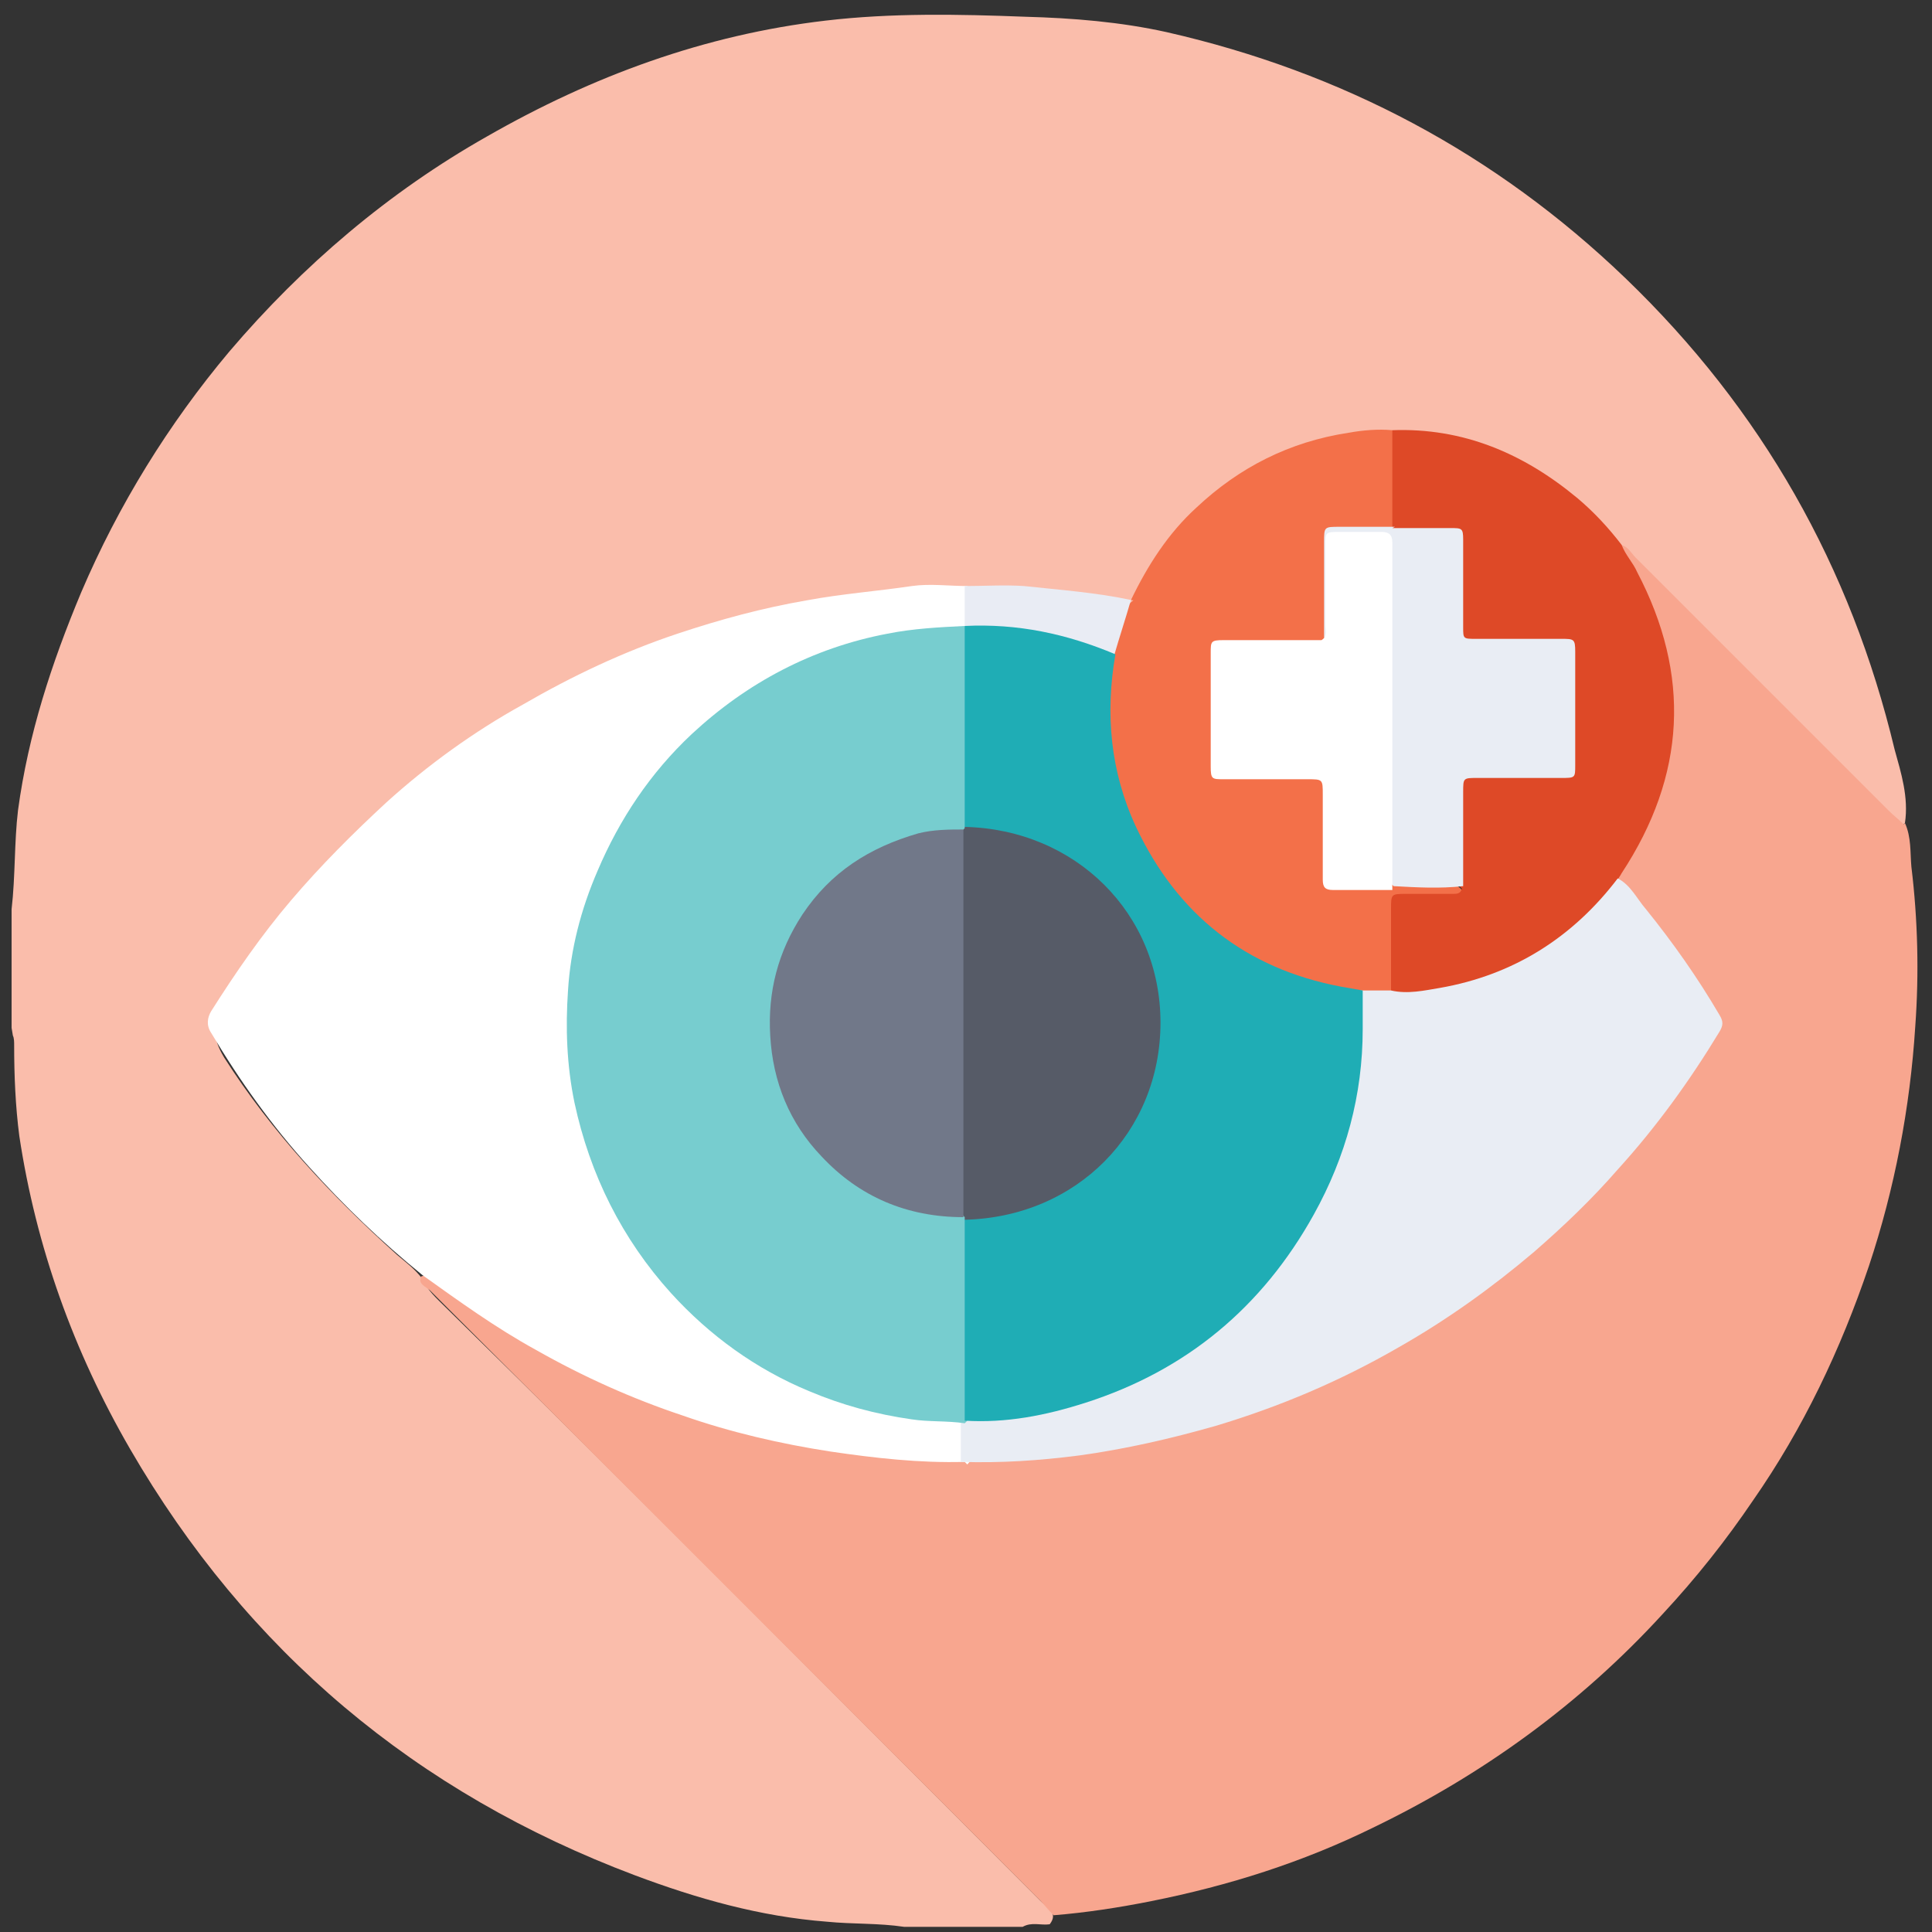
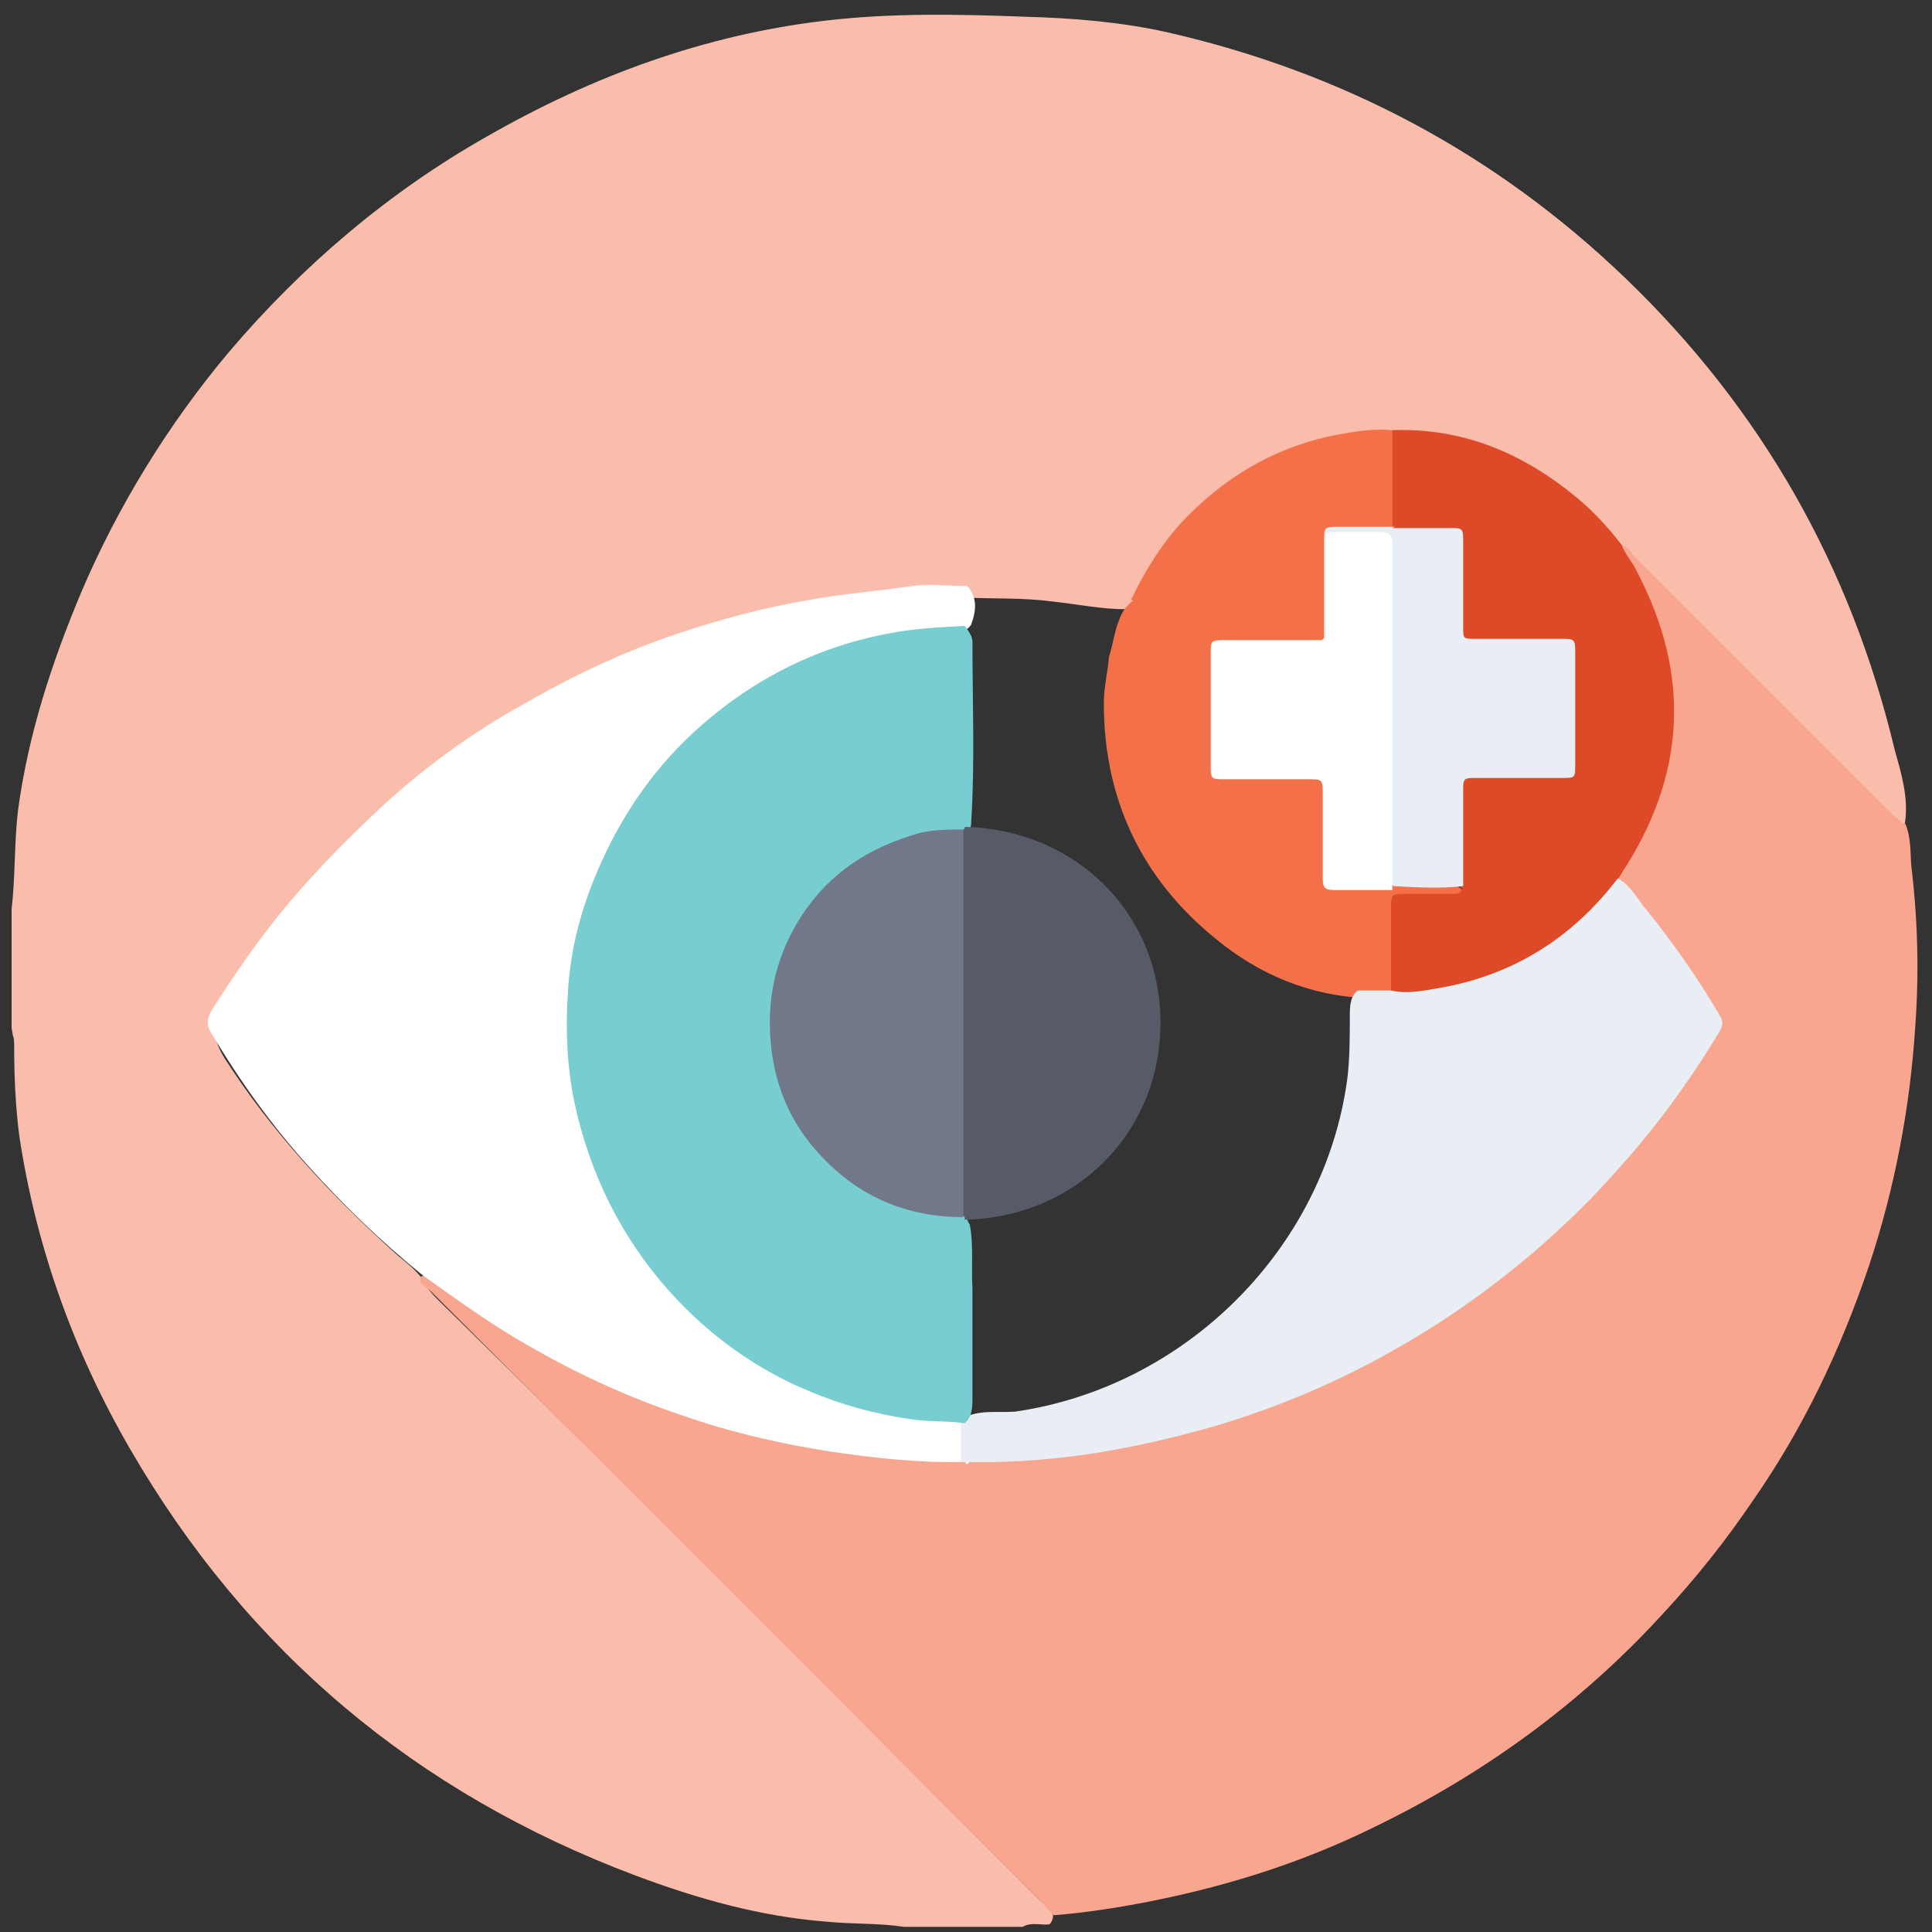
<svg xmlns="http://www.w3.org/2000/svg" id="Layer_1" data-name="Layer 1" viewBox="0 0 150 150">
  <rect x="0" y="0" width="150" height="150" fill="#333333" stroke="none" />
  <defs>
    <style>      .cls-1 {        fill: #fabdab;      }      .cls-1, .cls-2, .cls-3, .cls-4, .cls-5, .cls-6, .cls-7, .cls-8, .cls-9, .cls-10, .cls-11 {        stroke-width: 0px;      }      .cls-2 {        fill: #de4927;      }      .cls-3 {        fill: #f37049;      }      .cls-4 {        fill: #e9ecf4;      }      .cls-5 {        fill: #e9edf4;      }      .cls-6 {        fill: #717889;      }      .cls-7 {        fill: #1fadb5;      }      .cls-8 {        fill: #fff;      }      .cls-9 {        fill: #565b67;      }      .cls-10 {        fill: #77cdcf;      }      .cls-11 {        fill: #f8a68f;      }    </style>
  </defs>
  <path class="cls-1" d="M.9,79.8v-9.2c.3-2.6.2-5.2.5-7.7.8-5.9,2.6-11.4,4.9-16.9,2.9-6.8,6.8-13.1,11.5-18.7,5.7-6.7,12.4-12.4,20-16.7,8.2-4.7,16.9-7.9,26.3-9,5.1-.6,10.3-.5,15.5-.3,3.7.1,7.4.4,11,1.2,13.6,3.1,25.5,9.4,35.6,19.1,10.6,10.2,17.5,22.4,20.9,36.6.5,1.8,1.1,3.7.8,5.7-.5.5-.9.2-1.2,0-.4-.3-.7-.6-1.1-1-5.7-5.7-11.4-11.4-17.1-17.1-1-1-1.8-2.2-3.1-3-.9-.9-1.8-1.9-2.7-2.8-3.9-3.7-8.4-5.7-13.8-5.9-.3,0-.7,0-1,0-4.1.1-7.8,1.1-11.3,3.3-3.2,2-5.7,4.7-7.6,8.1-.4.7-.7,1.5-1.6,1.8-1.9,0-3.8-.4-5.7-.6-2.2-.3-4.5-.2-6.7-.3-13,0-25,3.3-36,10.2-8.8,5.5-15.9,12.6-21.6,21.3-1,1.5-.9,2.7,0,4.2,3.7,5.8,8.3,10.7,13.4,15.3.7.6,1.4,1.1,2,1.9.4.9,1.1,1.5,1.8,2.2,15.5,15.2,30.8,30.7,46.2,46.1.5.5,1.4.9.7,1.8-.7.1-1.4-.2-2.1.2h-9.2c-2-.3-4-.2-6-.4-5.2-.4-10.1-1.8-14.9-3.6-17-6.4-30.1-17.4-39.2-33.1-4.4-7.6-7.3-15.7-8.6-24.3-.3-2.3-.4-4.7-.4-7,0-.3,0-.6-.1-.8Z" />
  <path class="cls-11" d="M147.9,63.9c.5,1.1.4,2.3.5,3.4.5,4.1.6,8.3.3,12.4-.4,6.3-1.6,12.6-3.6,18.6-2.2,6.5-5.1,12.6-9,18.2-2.1,3.1-4.4,6-7,8.8-6.4,7-14,12.5-22.5,16.6-5.5,2.7-11.2,4.5-17.2,5.7-2.5.5-5.1.9-7.6,1.1-.4-.4-.7-.8-1.1-1.2-15.8-15.8-31.6-31.6-47.3-47.3-.3-.3-1-.5-.7-1.1.9-.3,1.5.4,2,.8,5.2,3.8,10.9,6.9,17,9.1,7.1,2.6,14.3,4,21.8,4,.4,0,.8,0,1.1.1,4.9,0,9.8-.4,14.6-1.5,11.4-2.5,21.5-7.7,30.3-15.4,5-4.4,9.1-9.4,12.8-15,.8-1.3.8-2.3,0-3.5-1.9-2.8-3.8-5.5-5.9-8-.4-.5-.9-.9-1-1.6,0-.7.4-1.2.7-1.7,4.3-7.5,4.4-14.9,0-22.4-.3-.5-.7-1-.3-1.7.6.1.8.6,1.2,1,6.5,6.5,13.1,13.1,19.6,19.6.4.4.8.7,1.2,1.1Z" />
  <path class="cls-8" d="M74.9,113.5c-3.5.1-7-.3-10.4-.8-3.9-.6-7.8-1.5-11.5-2.8-3.9-1.3-7.7-3-11.4-5.1-3.1-1.7-6-3.8-8.8-5.8-3.2-2.6-6.1-5.4-8.8-8.4-2.9-3.2-5.4-6.7-7.6-10.4-.4-.6-.3-1.2,0-1.7,1.9-3,3.9-5.9,6.2-8.6,2.3-2.7,4.8-5.2,7.4-7.6,3.2-2.9,6.8-5.5,10.6-7.6,3.8-2.2,7.8-4.1,12-5.5,3.3-1.1,6.6-2,10.1-2.6,2.7-.5,5.4-.7,8.1-1.1,1.4-.2,2.9,0,4.3,0,.8.9.7,1.9.3,3-.5.7-1.2.7-1.9.7-14.7.9-26.5,11.8-28.5,26.4-2.3,16.4,9.5,31.9,26,34.1.9.1,1.7.2,2.6.3.7,0,1.4,0,1.8.7.4,1,.6,2.1-.3,3Z" />
  <path class="cls-3" d="M87.8,46.6c1.3-2.7,2.9-5.2,5.1-7.2,3.3-3.1,7.2-5.1,11.8-5.8,1.1-.2,2.3-.3,3.4-.2.2.2.4.3.4.6.2,2.4.5,4.8-.2,7.2-.8.7-1.8.4-2.8.4-2,0-2.5.5-2.5,2.5,0,1.4,0,2.9,0,4.3,0,.5,0,1.1-.3,1.5-.5.5-1.2.5-1.9.5-1.6,0-3.3,0-4.9,0-1,0-1.4.4-1.4,1.4,0,2.3,0,4.5,0,6.8,0,.9.5,1.3,1.3,1.3,1.7,0,3.4,0,5,0,1.7,0,2.2.5,2.3,2.3,0,1.6,0,3.3,0,4.9,0,1,.4,1.5,1.5,1.5,1.2,0,2.3,0,3.5,0,1.3-.1,2.6,0,4,0,.5,0,1,0,1.4.5.2.9-.5.9-1,1-.6.1-1.2,0-1.9,0-1.8,0-1.9.1-1.9,1.9,0,1.2,0,2.3,0,3.5,0,.6,0,1.2-.4,1.6-.7.6-1.4.6-2.2.4-4.4-.2-8.3-1.8-11.7-4.6-5.8-4.7-8.7-10.9-8.7-18.3,0-1.2.3-2.4.4-3.6.3-.9.4-1.9.8-2.9.2-.6.6-1.1,1.1-1.5Z" />
  <path class="cls-2" d="M108,76.9c0-2.1,0-4.2,0-6.3,0-1.2,0-1.2,1.2-1.2,1.2,0,2.4,0,3.6,0,.3,0,.6,0,.7-.4-.1-.1-.3-.3-.3-.5-.4-2.5-.3-5.1,0-7.6.1-.9,1-1.1,1.8-1.1,1.7,0,3.4,0,5,0,1.2,0,1.6-.5,1.6-1.6,0-2.1,0-4.2,0-6.3,0-1-.4-1.5-1.5-1.5-1.7,0-3.4,0-5,0-1.6,0-2.1-.6-2.1-2.1,0-1.6,0-3.2,0-4.8,0-1.6-.2-1.7-1.8-1.8-1.1,0-2.2.4-3.1-.6,0-2.6,0-5.1,0-7.7,5.5-.2,10.2,1.8,14.4,5.3,1.3,1.1,2.4,2.3,3.4,3.6.3.8.9,1.4,1.2,2.1,4.2,8,3.8,15.8-1.2,23.4-.1.2-.2.3-.3.5,0,1.4-1.1,2.2-2,3-3.9,3.8-8.7,5.9-14.1,6.3-.6,0-1.3.2-1.5-.6Z" />
-   <path class="cls-4" d="M87.8,46.6c-.4,1.4-.9,2.9-1.3,4.3-.5.1-.9.1-1.4,0-3-.9-6-1.7-9.1-1.7-.3,0-.6,0-.8-.2-.1,0-.2-.2-.3-.4,0-1,0-2.1,0-3.1,1.5,0,3.1-.1,4.6,0,2.8.3,5.6.5,8.4,1.1Z" />
  <path class="cls-5" d="M108,76.9c1.3.3,2.6,0,3.8-.2,5.7-1,10.3-3.9,13.8-8.5,1,.5,1.5,1.6,2.2,2.4,2.1,2.6,4,5.3,5.7,8.2.3.5.3.8,0,1.3-2.3,3.8-4.9,7.4-7.9,10.7-2,2.3-4.2,4.4-6.5,6.4-3.3,2.8-6.8,5.3-10.5,7.4-4.5,2.6-9.2,4.6-14.2,6.1-3.5,1-7,1.8-10.6,2.3-3.1.4-6.1.6-9.2.5,0-1,0-2,0-3.1,0,0,0-.1,0-.2,1.3-.8,2.8-.5,4.2-.6,13.2-1.9,24-12.6,25.8-25.8.2-1.6.2-3.3.2-4.9,0-.7,0-1.5.6-2,.8,0,1.5,0,2.3,0Z" />
  <path class="cls-10" d="M74.9,110.5c-1.4-.2-2.8-.1-4.1-.3-2.8-.4-5.4-1.1-8-2.2-4.1-1.7-7.7-4.3-10.7-7.6-3.8-4.2-6.3-9.2-7.5-14.8-.6-2.9-.7-5.8-.5-8.7.2-3.2,1-6.3,2.3-9.3,1.7-4,4.1-7.6,7.3-10.6,4.3-4,9.4-6.7,15.2-7.8,2-.4,4-.5,6-.6h0c.3.4.6.8.6,1.2,0,4.7.2,9.4-.1,14.1,0,.2,0,.3-.2.5-.4.6-1,.6-1.7.7-6.5.6-11.8,5.2-12.9,11.7-1.5,8.7,4,16.3,12.8,17.2.6,0,1.3,0,1.7.6,0,.2.1.3.2.5.3,1.6.1,3.2.2,4.9,0,2.8,0,5.6,0,8.5,0,.7,0,1.5-.6,2h0Z" />
-   <path class="cls-7" d="M74.9,110.3c0-5.2,0-10.4,0-15.6.6-.7,1.5-.7,2.3-.8,7-1.2,12.2-6.9,12.4-14,.2-7.7-5.3-13.7-12.3-14.9-.8-.1-1.7-.1-2.4-.8,0-5.2,0-10.4,0-15.6,4.1-.2,7.9.6,11.7,2.2-.8,4.6-.4,9.1,1.6,13.4,3.2,6.8,8.5,11,15.9,12.4.6.1,1.1.2,1.7.3,0,1,0,2,0,3,0,5.1-1.3,9.9-3.8,14.4-4,7.2-9.9,12.1-17.7,14.6-3.1,1-6.2,1.6-9.4,1.4Z" />
+   <path class="cls-7" d="M74.9,110.3Z" />
  <path class="cls-5" d="M108.1,41c1.5,0,3,0,4.5,0,.9,0,1,0,1,.9,0,2.3,0,4.5,0,6.8,0,.9,0,.9,1,.9,2.2,0,4.4,0,6.6,0,1,0,1.1,0,1.1,1,0,2.9,0,5.9,0,8.8,0,1,0,1-1.1,1-2.2,0-4.3,0-6.5,0-1.1,0-1.1,0-1.1,1.1,0,2.4,0,4.9,0,7.3-1.8.2-3.6.1-5.4,0-.7-.6-.6-1.5-.6-2.3,0-7.6,0-15.2,0-22.7,0-1.9-.2-2.1-2-2.1-1.7,0-1.9.2-1.9,1.9,0,1.4,0,2.9,0,4.3,0,.6,0,1.4-.9,1.6,0-2.5,0-5,0-7.4,0-1.2,0-1.2,1.2-1.2,1.4,0,2.9,0,4.3,0Z" />
  <path class="cls-8" d="M102.6,49.7c.5-.3.3-.8.3-1.2,0-2,0-4,0-6.1,0-1.1,0-1.1,1.1-1.1,1.1,0,2.2,0,3.3,0,.5,0,.8.2.8.8,0,.3,0,.6,0,.9,0,8.7,0,17.4,0,26.1-1.5,0-3.1,0-4.6,0-.6,0-.8-.2-.8-.8,0-2.2,0-4.4,0-6.6,0-1.2,0-1.2-1.2-1.2-2.2,0-4.3,0-6.5,0-.9,0-1,0-1-1,0-2.9,0-5.9,0-8.8,0-.9,0-1,1-1,2.5,0,5.1,0,7.6,0Z" />
  <path class="cls-9" d="M74.9,64.2c8.6.2,15.2,6.7,15.2,15.2,0,8.5-6.5,15.1-15.2,15.3,0,0,0-.1,0-.2-.5-.5-.6-1.2-.6-1.9,0-8.8,0-17.6,0-26.4,0-.7,0-1.3.6-1.9,0,0,0-.1,0-.2Z" />
  <path class="cls-6" d="M74.8,64.4c0,7.1,0,14.2,0,21.3,0,2.9,0,5.9,0,8.8-4.4,0-8.1-1.6-11-4.7-2.5-2.6-3.8-5.8-4-9.4-.2-3.4.6-6.5,2.5-9.4,2.2-3.3,5.2-5.2,9-6.3,1.2-.3,2.4-.3,3.6-.3Z" />
</svg>